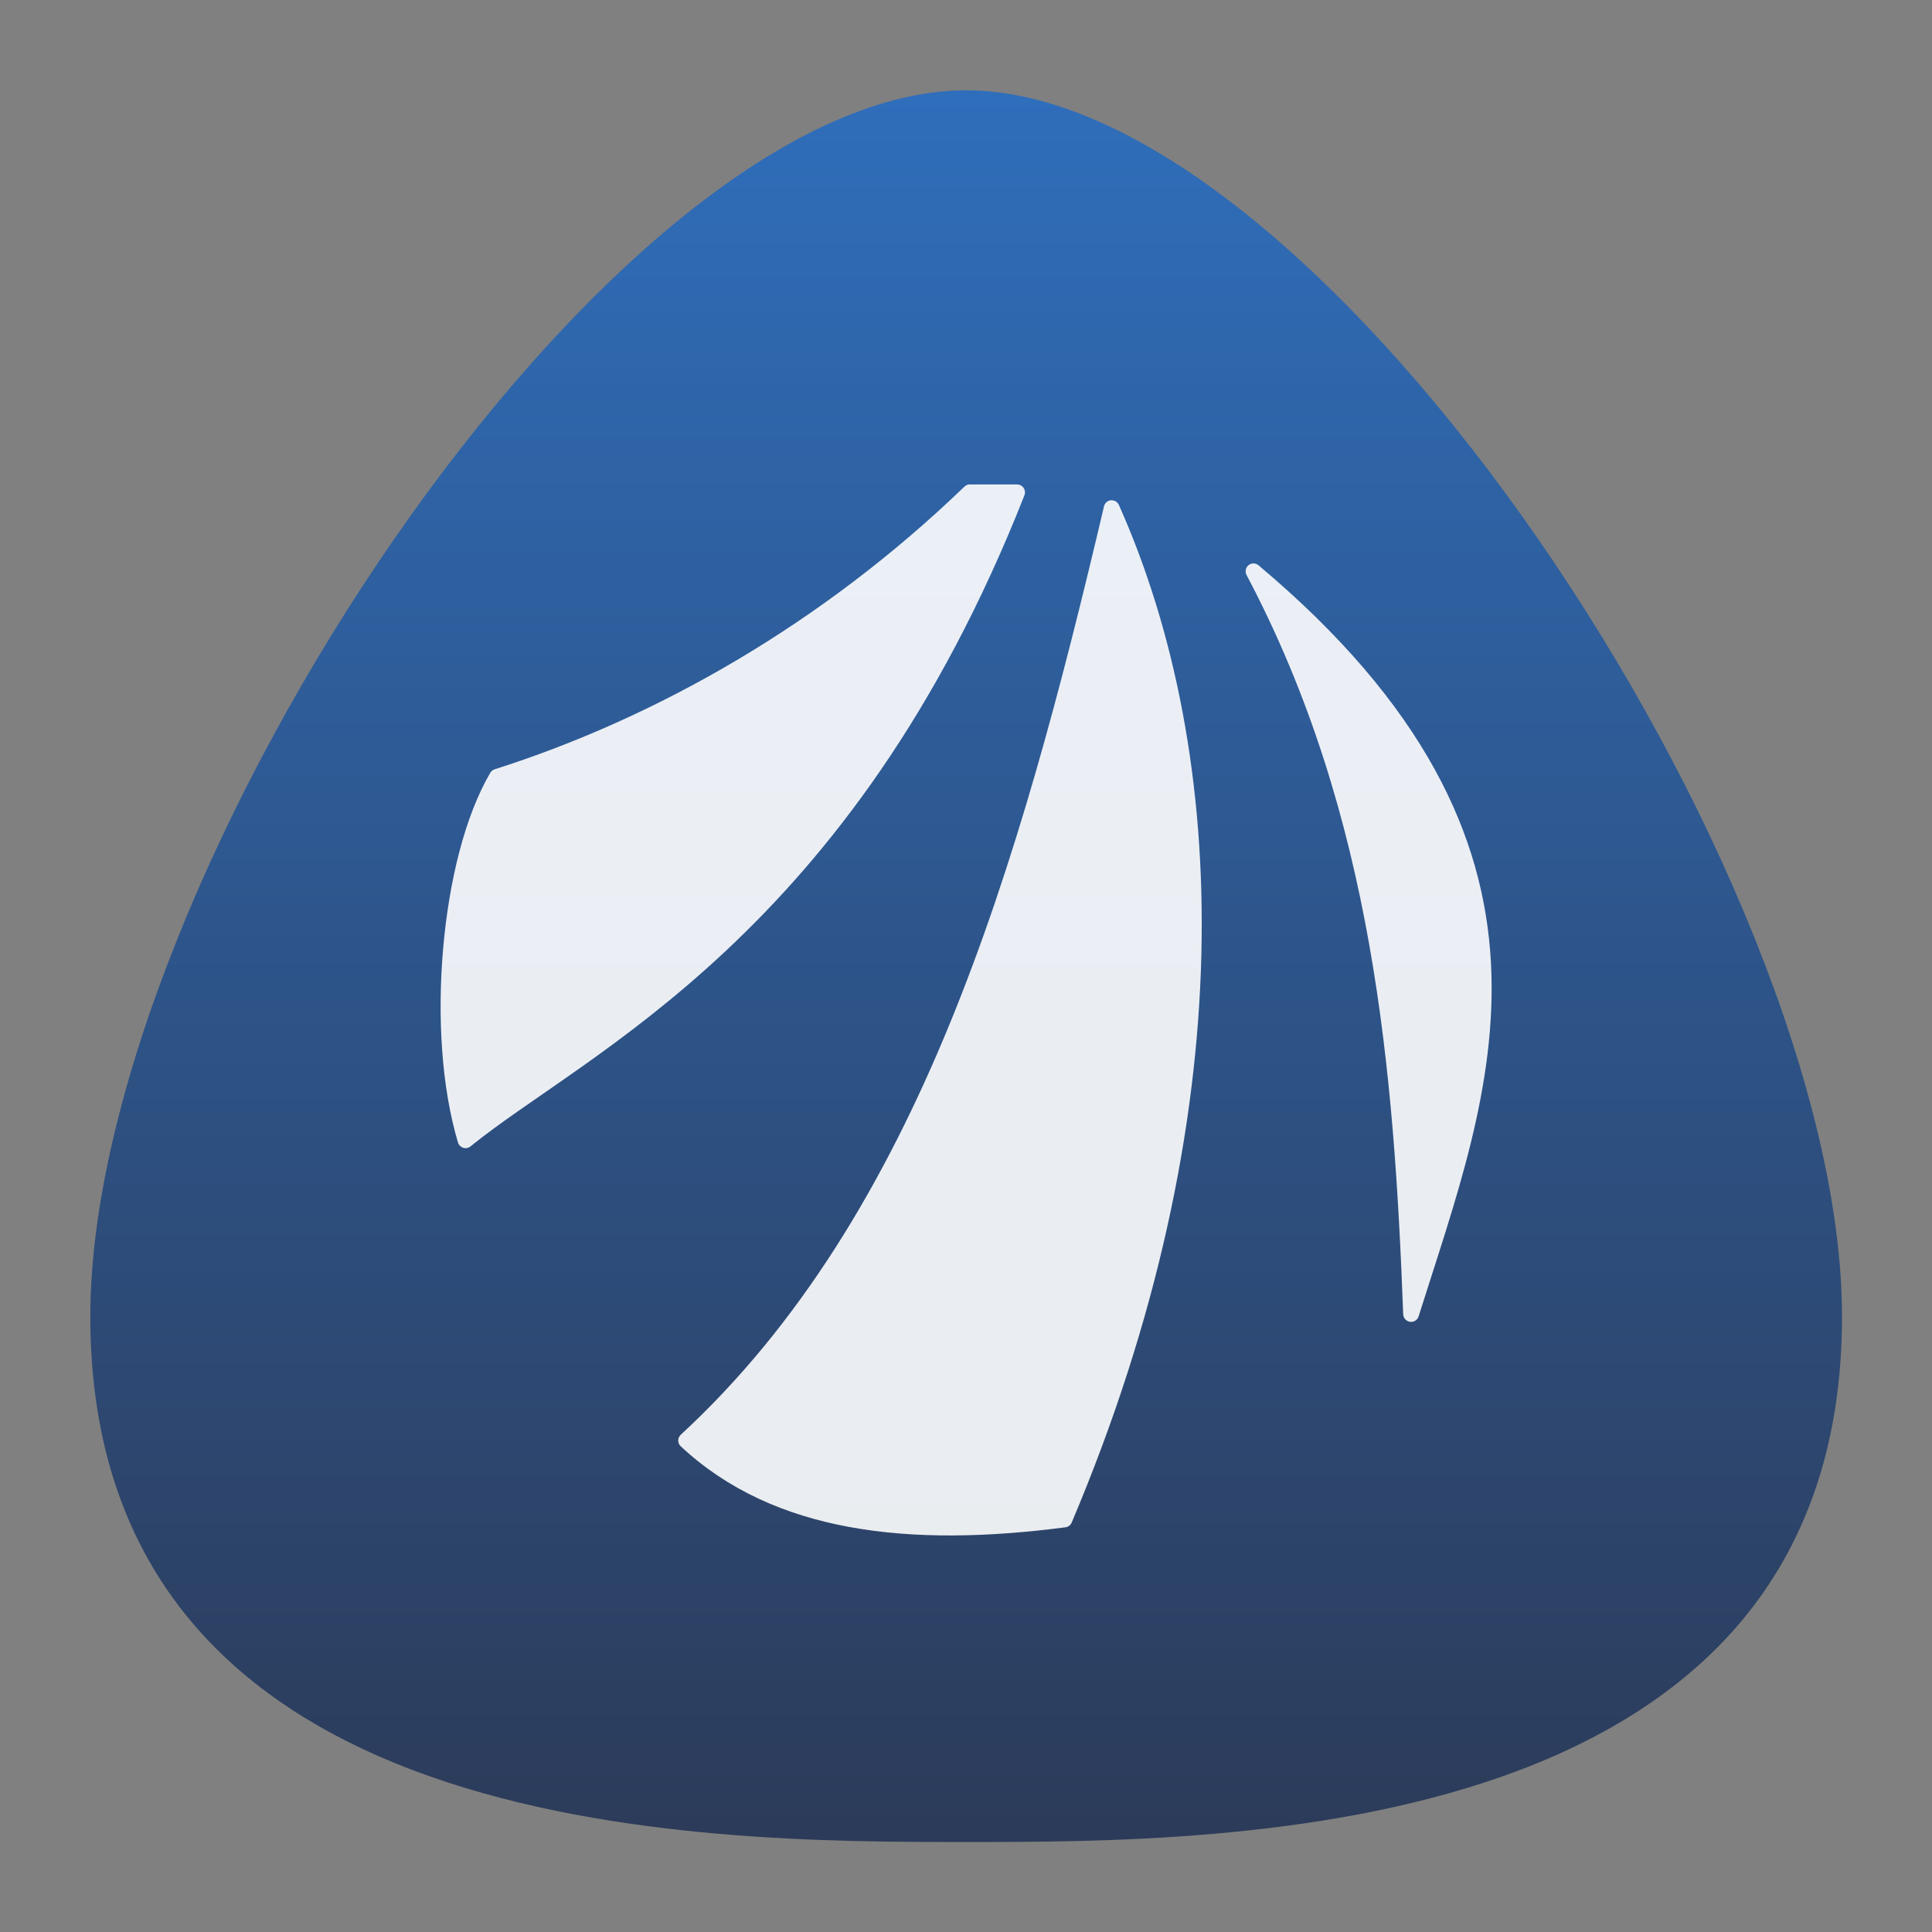
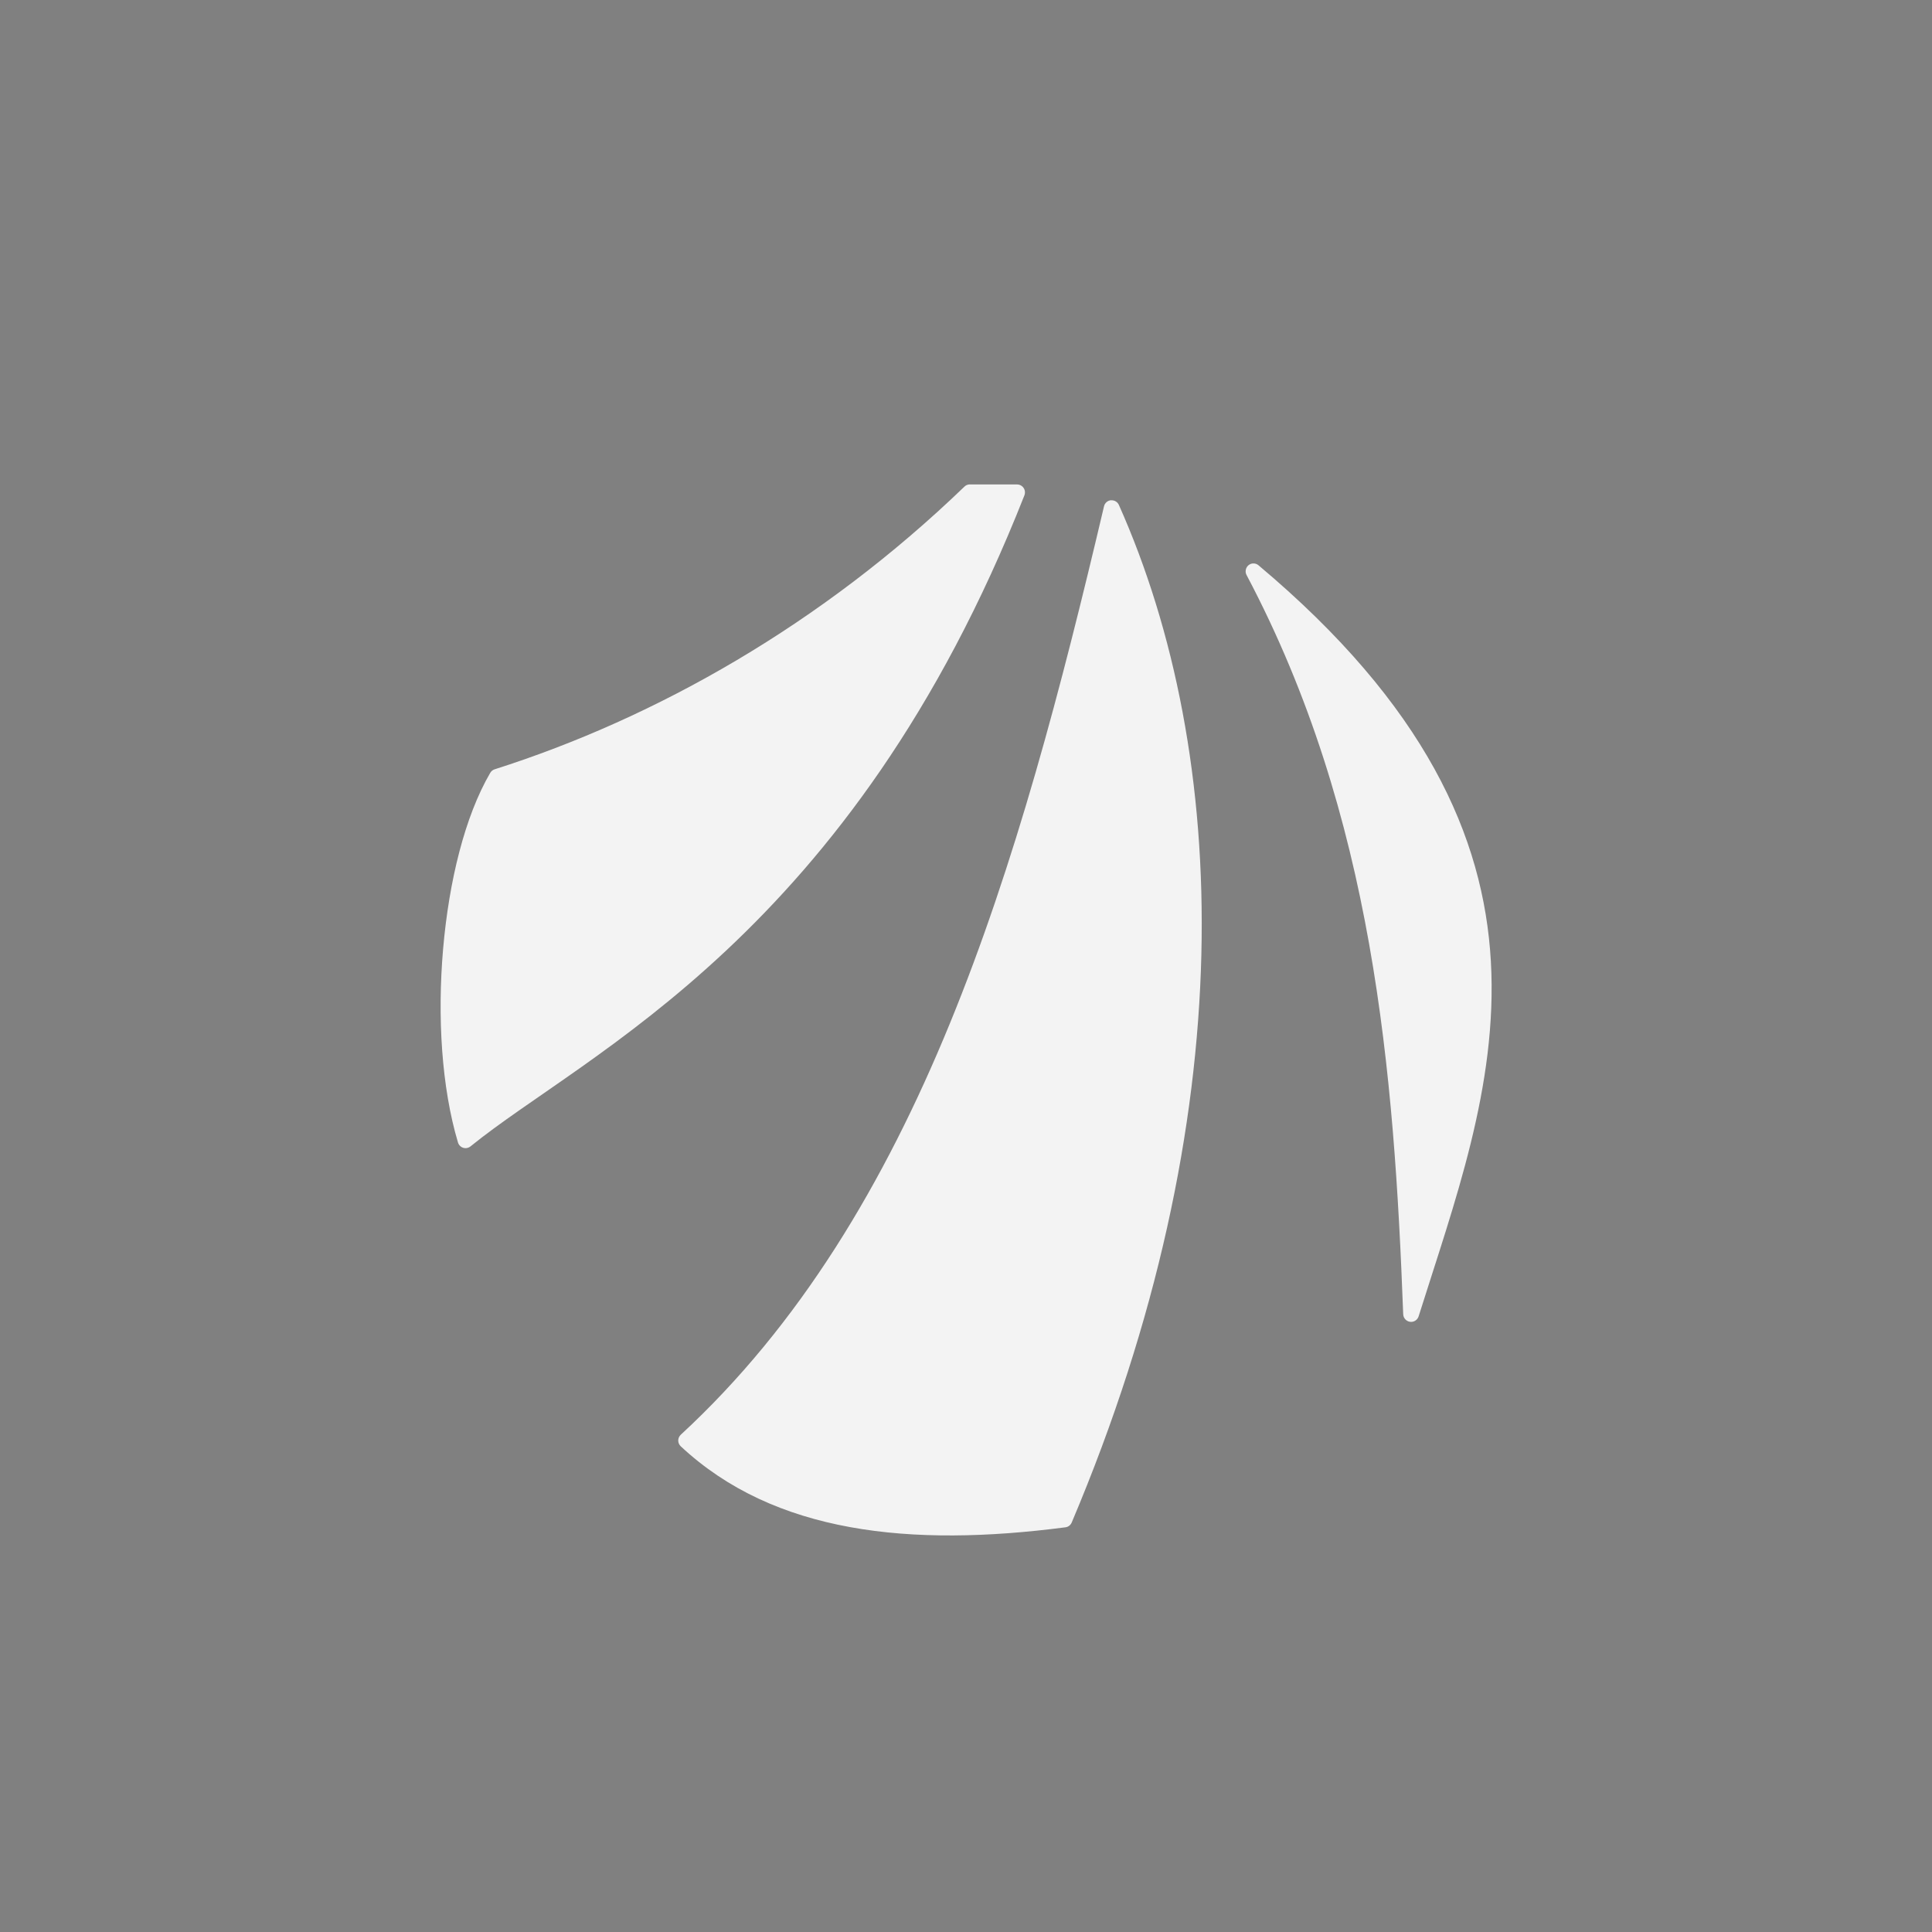
<svg xmlns="http://www.w3.org/2000/svg" clip-rule="evenodd" fill-rule="evenodd" stroke-linejoin="round" stroke-miterlimit="2" viewBox="0 0 48 48">
  <rect x="0" y="0" width="48" height="48" fill="#808080" stroke="none" />
  <linearGradient id="a" x2="1" gradientTransform="matrix(0 -40.018 40.018 0 24 43.927)" gradientUnits="userSpaceOnUse">
    <stop stop-color="#2c3b59" offset="0" />
    <stop stop-color="#2f6ebb" offset="1" />
  </linearGradient>
  <g transform="matrix(1.088 0 0 1.088 -2.108 -2.108)" fill-rule="nonzero">
-     <path d="m24 4c8.171 0 20 18 20 28 0 12-14 12-20 12s-20 0-20-12c0-10 11.83-28 20-28z" fill="url(#a)" />
    <path d="m24.066 13c-.041.004-.078.022-.107.051-3.25 3.133-7.03 5.278-10.727 6.454-.042.014-.078.042-.1.081-.579.992-.942 2.471-1.076 4.02-.134 1.548-.036 3.163.34 4.422.023.075.093.128.172.128.041 0 .081-.015.113-.04 2.653-2.153 8.684-4.802 12.65-14.869.008-.021.012-.044.012-.067 0-.099-.081-.18-.18-.18h-1.098zm3.248.36c-.08.004-.148.061-.166.139-1.944 8.259-4.227 16.18-9.664 21.2-.037.035-.059.083-.059.133s.021.098.057.132c2.134 1.994 5.249 2.311 8.785 1.85.064-.008.118-.05.143-.109 3.919-9.26 3.617-17.542 1.078-23.236-.03-.069-.1-.111-.174-.107zm3.231 1.444c-.092.008-.163.087-.163.179 0 .03.007.06.022.087 2.903 5.493 3.368 11.353 3.576 16.88.004.096.084.173.18.173.078 0 .148-.051.172-.126.811-2.581 1.812-5.258 1.65-8.107-.162-2.85-1.503-5.852-5.305-9.043-.032-.028-.073-.043-.115-.043-.006-.001-.012-.001-.017 0z" fill="#fff" fill-opacity=".9" />
  </g>
</svg>